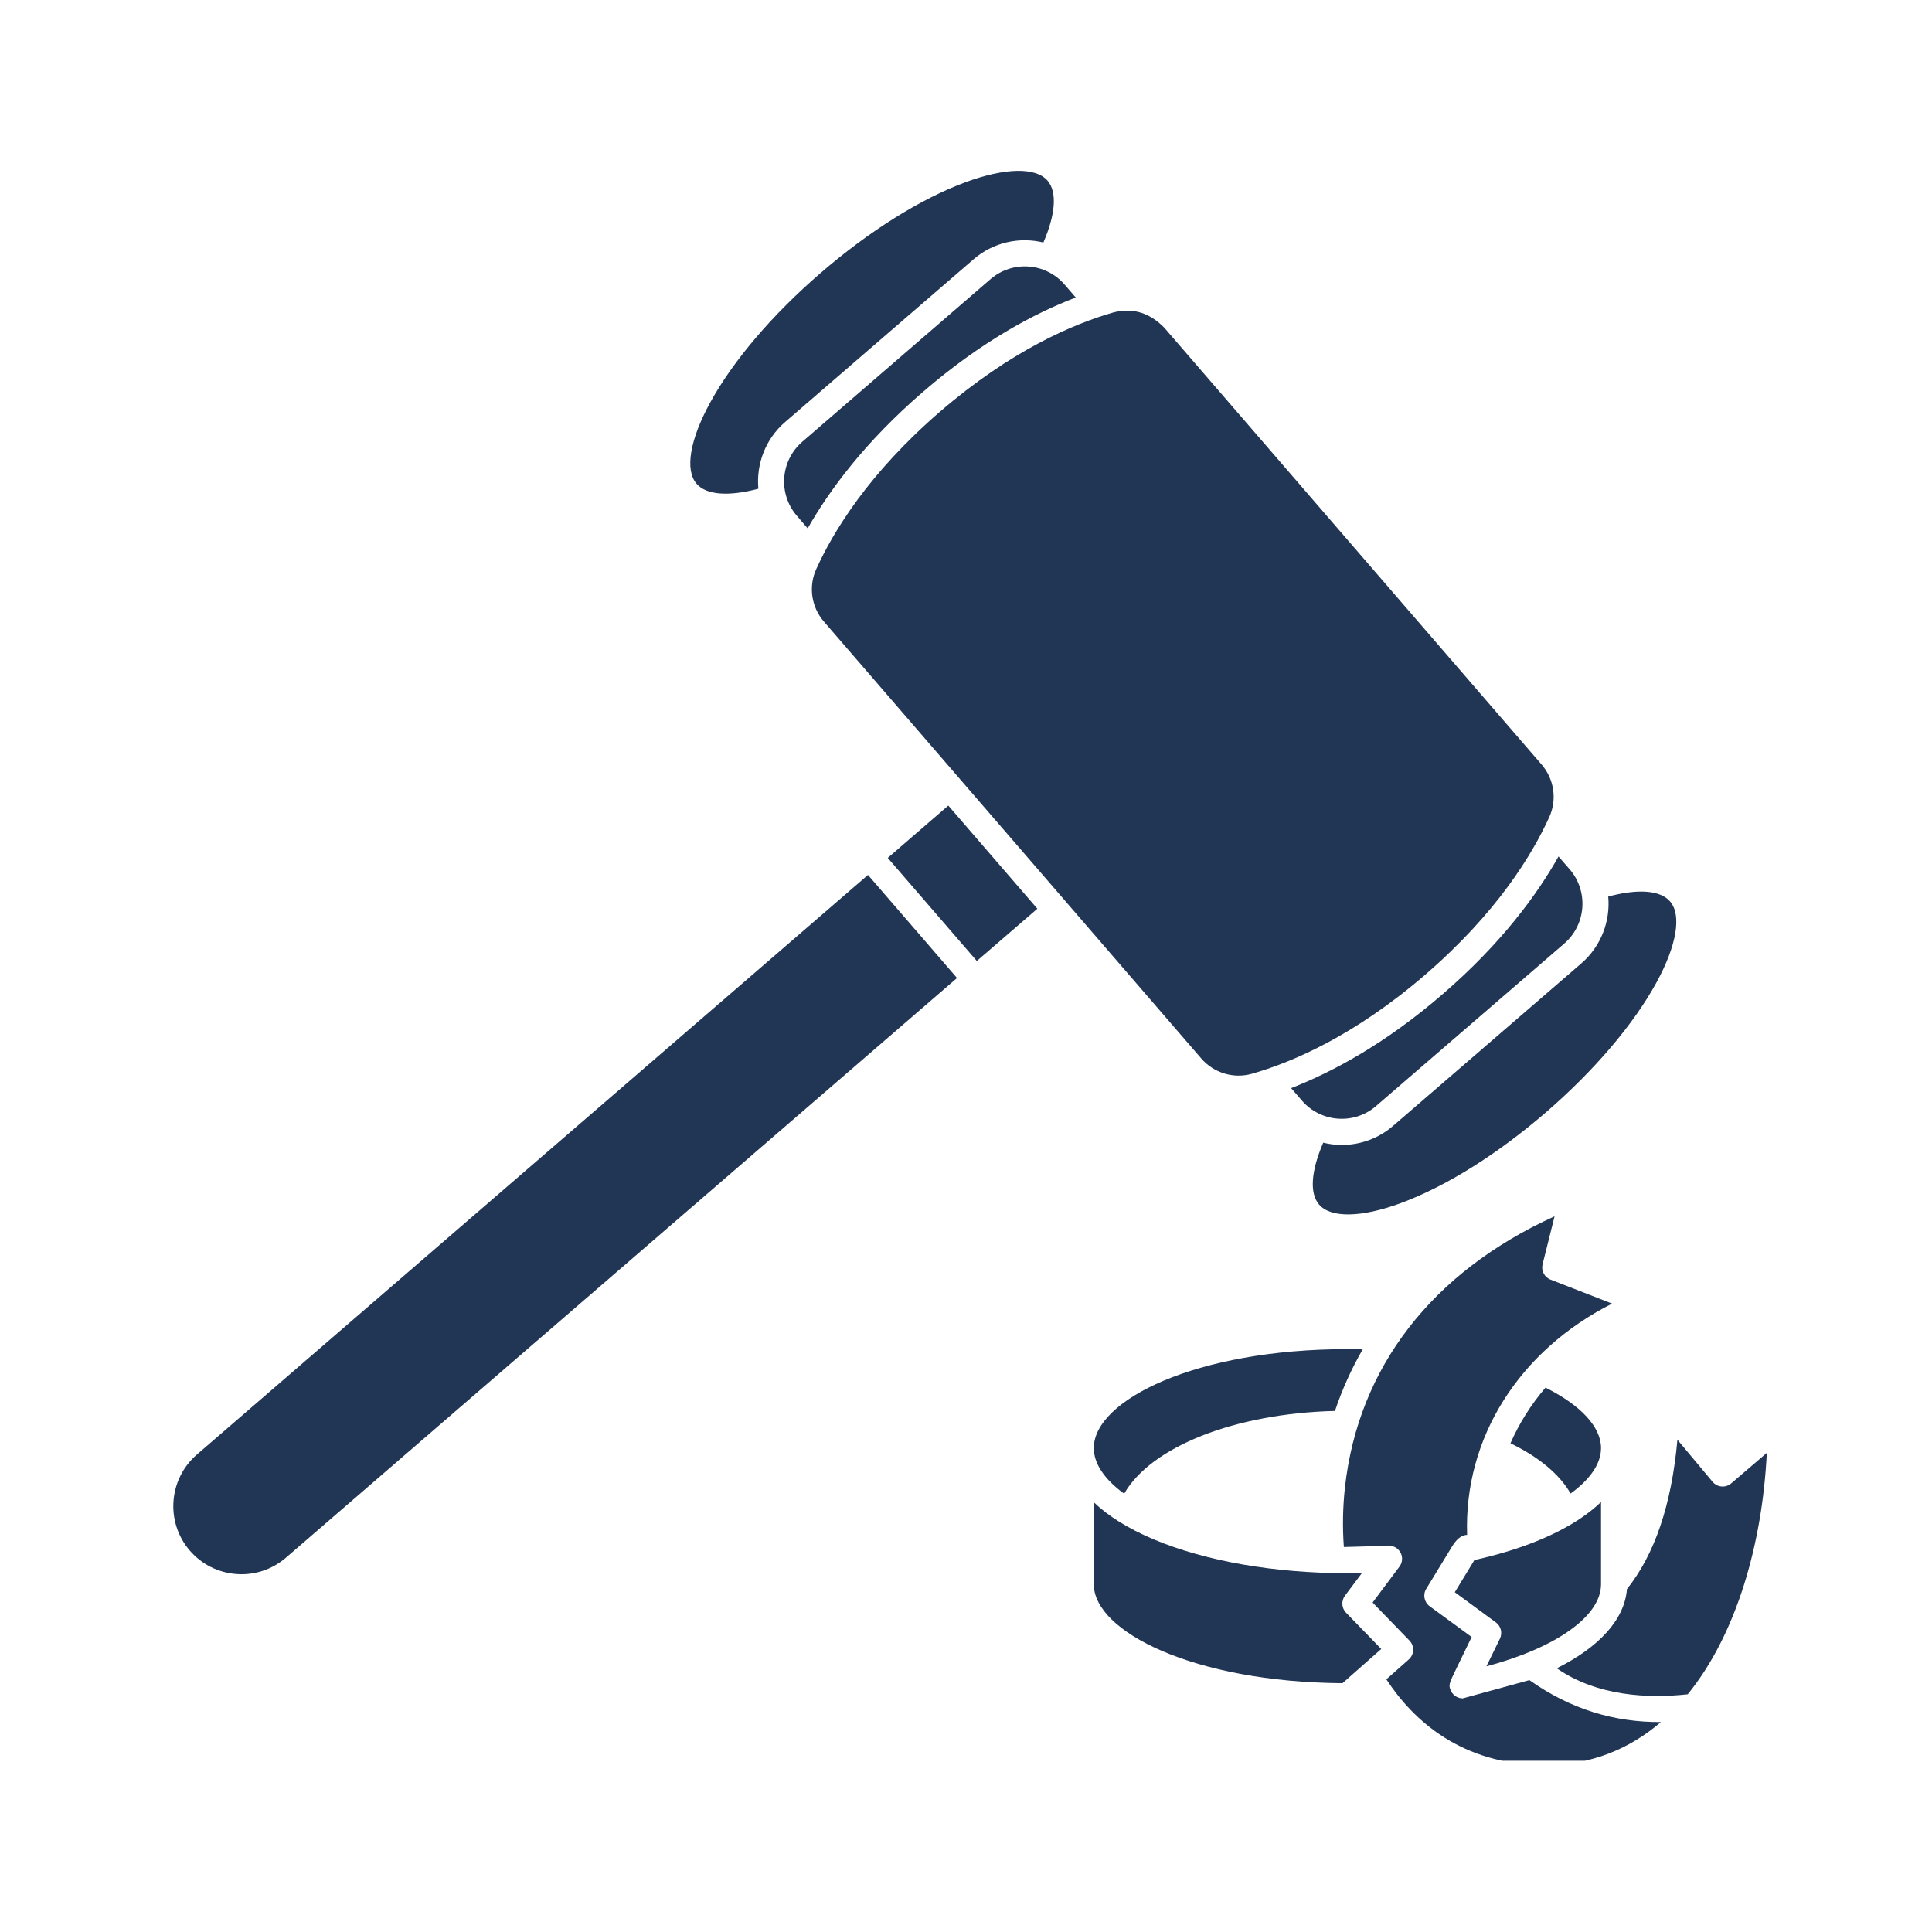
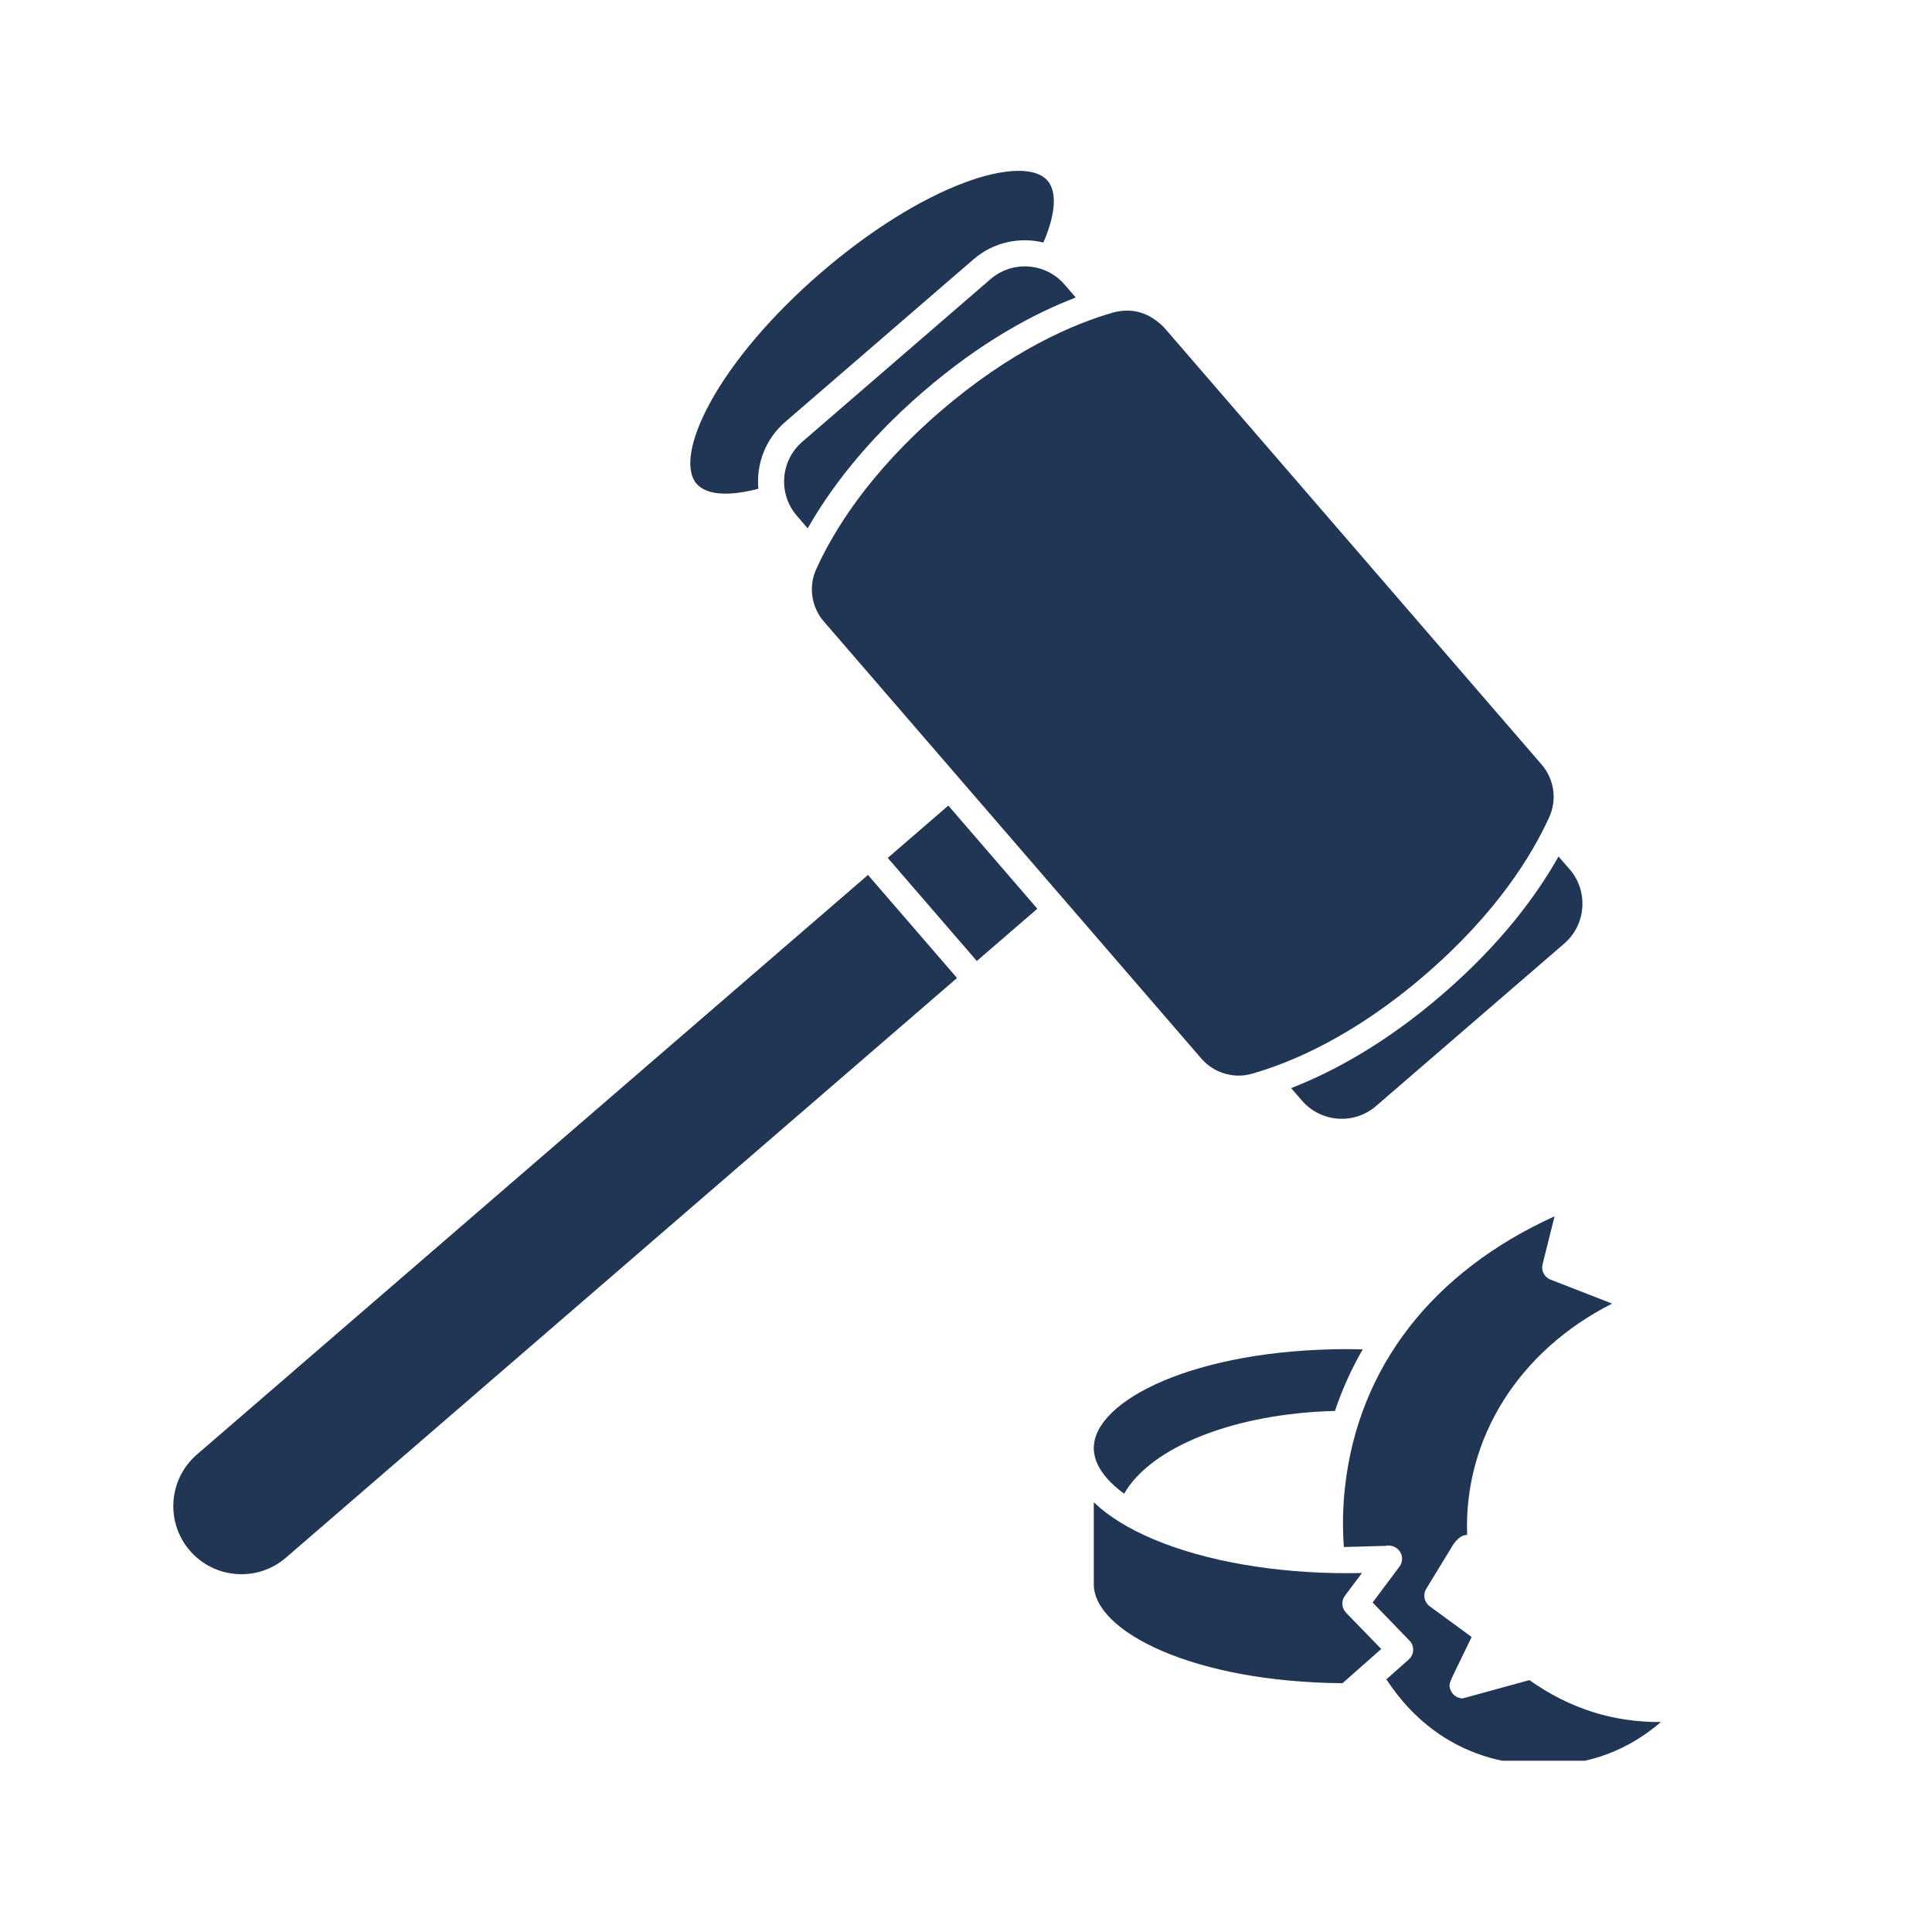
<svg xmlns="http://www.w3.org/2000/svg" width="120" zoomAndPan="magnify" viewBox="0 0 90 90" height="120" preserveAspectRatio="xMidYMid meet" version="1.0">
  <defs>
    <clipPath id="42d3ebc992">
      <path d="M 32 7.773 L 50 7.773 L 50 23 L 32 23 Z M 32 7.773 " clip-rule="nonzero" />
    </clipPath>
    <clipPath id="c2e7bb93d1">
      <path d="M 72 67 L 82.684 67 L 82.684 80 L 72 80 Z M 72 67 " clip-rule="nonzero" />
    </clipPath>
    <clipPath id="84e8b10674">
      <path d="M 62 56 L 78 56 L 78 82.023 L 62 82.023 Z M 62 56 " clip-rule="nonzero" />
    </clipPath>
  </defs>
  <path fill="#213555" d="M 9.172 67.758 C 7.848 68.902 7.699 70.91 8.844 72.234 C 9.398 72.875 10.168 73.262 11.016 73.324 C 11.859 73.387 12.68 73.113 13.32 72.562 L 44.582 45.559 L 40.434 40.758 Z M 9.172 67.758 " fill-opacity="1" fill-rule="nonzero" />
  <path fill="#213555" d="M 41.355 39.965 L 44.176 37.527 L 48.324 42.332 L 45.504 44.766 Z M 41.355 39.965 " fill-opacity="1" fill-rule="nonzero" />
  <path fill="#213555" d="M 38.02 26.52 C 37.656 27.324 37.797 28.281 38.379 28.953 L 55.961 49.309 C 56.543 49.984 57.469 50.262 58.316 50.02 C 60.176 49.492 63.09 48.258 66.414 45.387 C 69.734 42.516 71.379 39.812 72.176 38.051 C 72.539 37.246 72.398 36.293 71.816 35.617 L 54.234 15.262 C 53.586 14.605 52.82 14.316 51.879 14.551 C 50.02 15.082 47.105 16.316 43.781 19.184 C 40.461 22.055 38.816 24.758 38.02 26.52 Z M 38.02 26.52 " fill-opacity="1" fill-rule="nonzero" />
  <path fill="#213555" d="M 67.207 46.309 C 64.504 48.645 62.039 49.953 60.145 50.688 L 60.652 51.273 C 61.535 52.293 63.082 52.406 64.102 51.523 L 72.871 43.953 C 73.891 43.07 74.004 41.523 73.125 40.5 L 72.602 39.898 C 71.605 41.672 69.945 43.945 67.207 46.309 Z M 67.207 46.309 " fill-opacity="1" fill-rule="nonzero" />
-   <path fill="#213555" d="M 73.668 44.875 L 64.898 52.445 C 64.207 53.043 63.355 53.336 62.508 53.336 C 62.215 53.336 61.926 53.301 61.641 53.23 C 61.07 54.555 60.996 55.59 61.449 56.113 C 61.996 56.75 63.43 56.723 65.273 56.039 C 67.367 55.262 69.758 53.766 72.012 51.82 C 74.266 49.871 76.094 47.723 77.164 45.77 C 78.109 44.039 78.348 42.629 77.797 41.992 C 77.344 41.469 76.309 41.391 74.918 41.766 C 75.02 42.902 74.594 44.07 73.668 44.875 Z M 73.668 44.875 " fill-opacity="1" fill-rule="nonzero" />
  <g clip-path="url(#42d3ebc992)">
    <path fill="#213555" d="M 35.328 22.766 C 35.223 21.629 35.648 20.457 36.578 19.656 L 45.348 12.082 C 46.273 11.281 47.492 11.027 48.605 11.297 C 49.176 9.977 49.25 8.941 48.797 8.414 C 48.246 7.781 46.816 7.809 44.969 8.492 C 42.879 9.266 40.488 10.766 38.234 12.711 C 35.98 14.656 34.148 16.805 33.078 18.762 C 32.133 20.488 31.898 21.898 32.449 22.535 C 32.898 23.059 33.938 23.137 35.328 22.766 Z M 35.328 22.766 " fill-opacity="1" fill-rule="nonzero" />
  </g>
  <path fill="#213555" d="M 46.141 13.004 L 37.375 20.578 C 36.352 21.461 36.238 23.008 37.121 24.027 L 37.625 24.613 C 38.629 22.848 40.281 20.602 42.988 18.262 C 45.723 15.898 48.211 14.586 50.113 13.859 L 49.594 13.258 C 48.711 12.234 47.164 12.121 46.141 13.004 Z M 46.141 13.004 " fill-opacity="1" fill-rule="nonzero" />
  <path fill="#213555" d="M 63.48 62.859 C 63.242 62.855 63.004 62.848 62.77 62.848 C 55.699 62.848 50.953 65.23 50.953 67.457 C 50.953 68.18 51.453 68.918 52.367 69.582 C 53.613 67.402 57.508 65.844 62.188 65.727 C 62.523 64.723 62.957 63.766 63.48 62.859 Z M 63.48 62.859 " fill-opacity="1" fill-rule="nonzero" />
-   <path fill="#213555" d="M 71.996 64.641 C 71.316 65.434 70.77 66.305 70.363 67.234 C 71.688 67.875 72.652 68.68 73.164 69.574 C 74.07 68.918 74.582 68.188 74.582 67.457 C 74.582 66.477 73.645 65.465 71.996 64.641 Z M 71.996 64.641 " fill-opacity="1" fill-rule="nonzero" />
  <g clip-path="url(#c2e7bb93d1)">
-     <path fill="#213555" d="M 80.645 69.102 C 80.52 69.207 80.359 69.262 80.199 69.246 C 80.035 69.234 79.887 69.156 79.781 69.031 L 78.141 67.07 C 77.863 70.109 77.086 72.398 75.789 74.027 C 75.68 75.438 74.5 76.727 72.52 77.715 C 74.402 79.023 76.785 79.125 78.621 78.926 C 80.902 76.121 82.098 71.891 82.305 67.68 Z M 80.645 69.102 " fill-opacity="1" fill-rule="nonzero" />
-   </g>
+     </g>
  <g clip-path="url(#84e8b10674)">
    <path fill="#213555" d="M 68.141 79.117 C 67.914 79.117 67.699 78.988 67.598 78.781 C 67.461 78.512 67.512 78.414 67.777 77.863 L 68.555 76.258 L 66.598 74.824 C 66.344 74.637 66.273 74.285 66.438 74.016 L 67.57 72.16 C 67.828 71.695 68.086 71.504 68.344 71.5 C 68.188 66.992 70.758 62.922 75.098 60.727 L 72.23 59.609 C 71.945 59.5 71.785 59.191 71.859 58.895 L 72.418 56.66 C 66.723 59.246 63.27 63.695 62.652 69.297 C 62.551 70.215 62.535 71.145 62.602 72.066 L 64.559 72.012 C 64.656 71.984 64.766 71.992 64.898 72.035 C 65.172 72.129 65.348 72.402 65.309 72.691 C 65.293 72.801 65.254 72.902 65.188 72.984 C 65.133 73.055 64.379 74.066 63.941 74.652 L 65.66 76.426 C 65.777 76.547 65.836 76.707 65.832 76.871 C 65.824 77.039 65.75 77.195 65.625 77.305 L 64.582 78.23 C 65.836 80.145 68.094 82.223 71.977 82.223 C 74.121 82.223 75.914 81.473 77.371 80.219 C 75.223 80.234 73.172 79.633 71.246 78.266 Z M 68.141 79.117 " fill-opacity="1" fill-rule="nonzero" />
  </g>
-   <path fill="#213555" d="M 69.242 77.625 C 72.484 76.762 74.582 75.289 74.582 73.801 L 74.582 69.969 C 73.379 71.129 71.34 72.086 68.684 72.672 C 68.473 73.023 68.051 73.707 67.77 74.172 L 69.684 75.578 C 69.918 75.75 70 76.07 69.871 76.336 C 69.871 76.336 69.551 76.992 69.242 77.625 Z M 69.242 77.625 " fill-opacity="1" fill-rule="nonzero" />
  <path fill="#213555" d="M 62.652 74.336 L 63.445 73.277 C 63.219 73.281 62.996 73.285 62.77 73.285 C 59.371 73.285 56.168 72.727 53.746 71.711 C 52.566 71.211 51.625 70.629 50.953 69.98 L 50.953 73.801 C 50.953 76.004 55.598 78.359 62.539 78.41 L 64.344 76.816 L 62.703 75.125 C 62.496 74.91 62.473 74.578 62.652 74.336 Z M 62.652 74.336 " fill-opacity="1" fill-rule="nonzero" />
</svg>